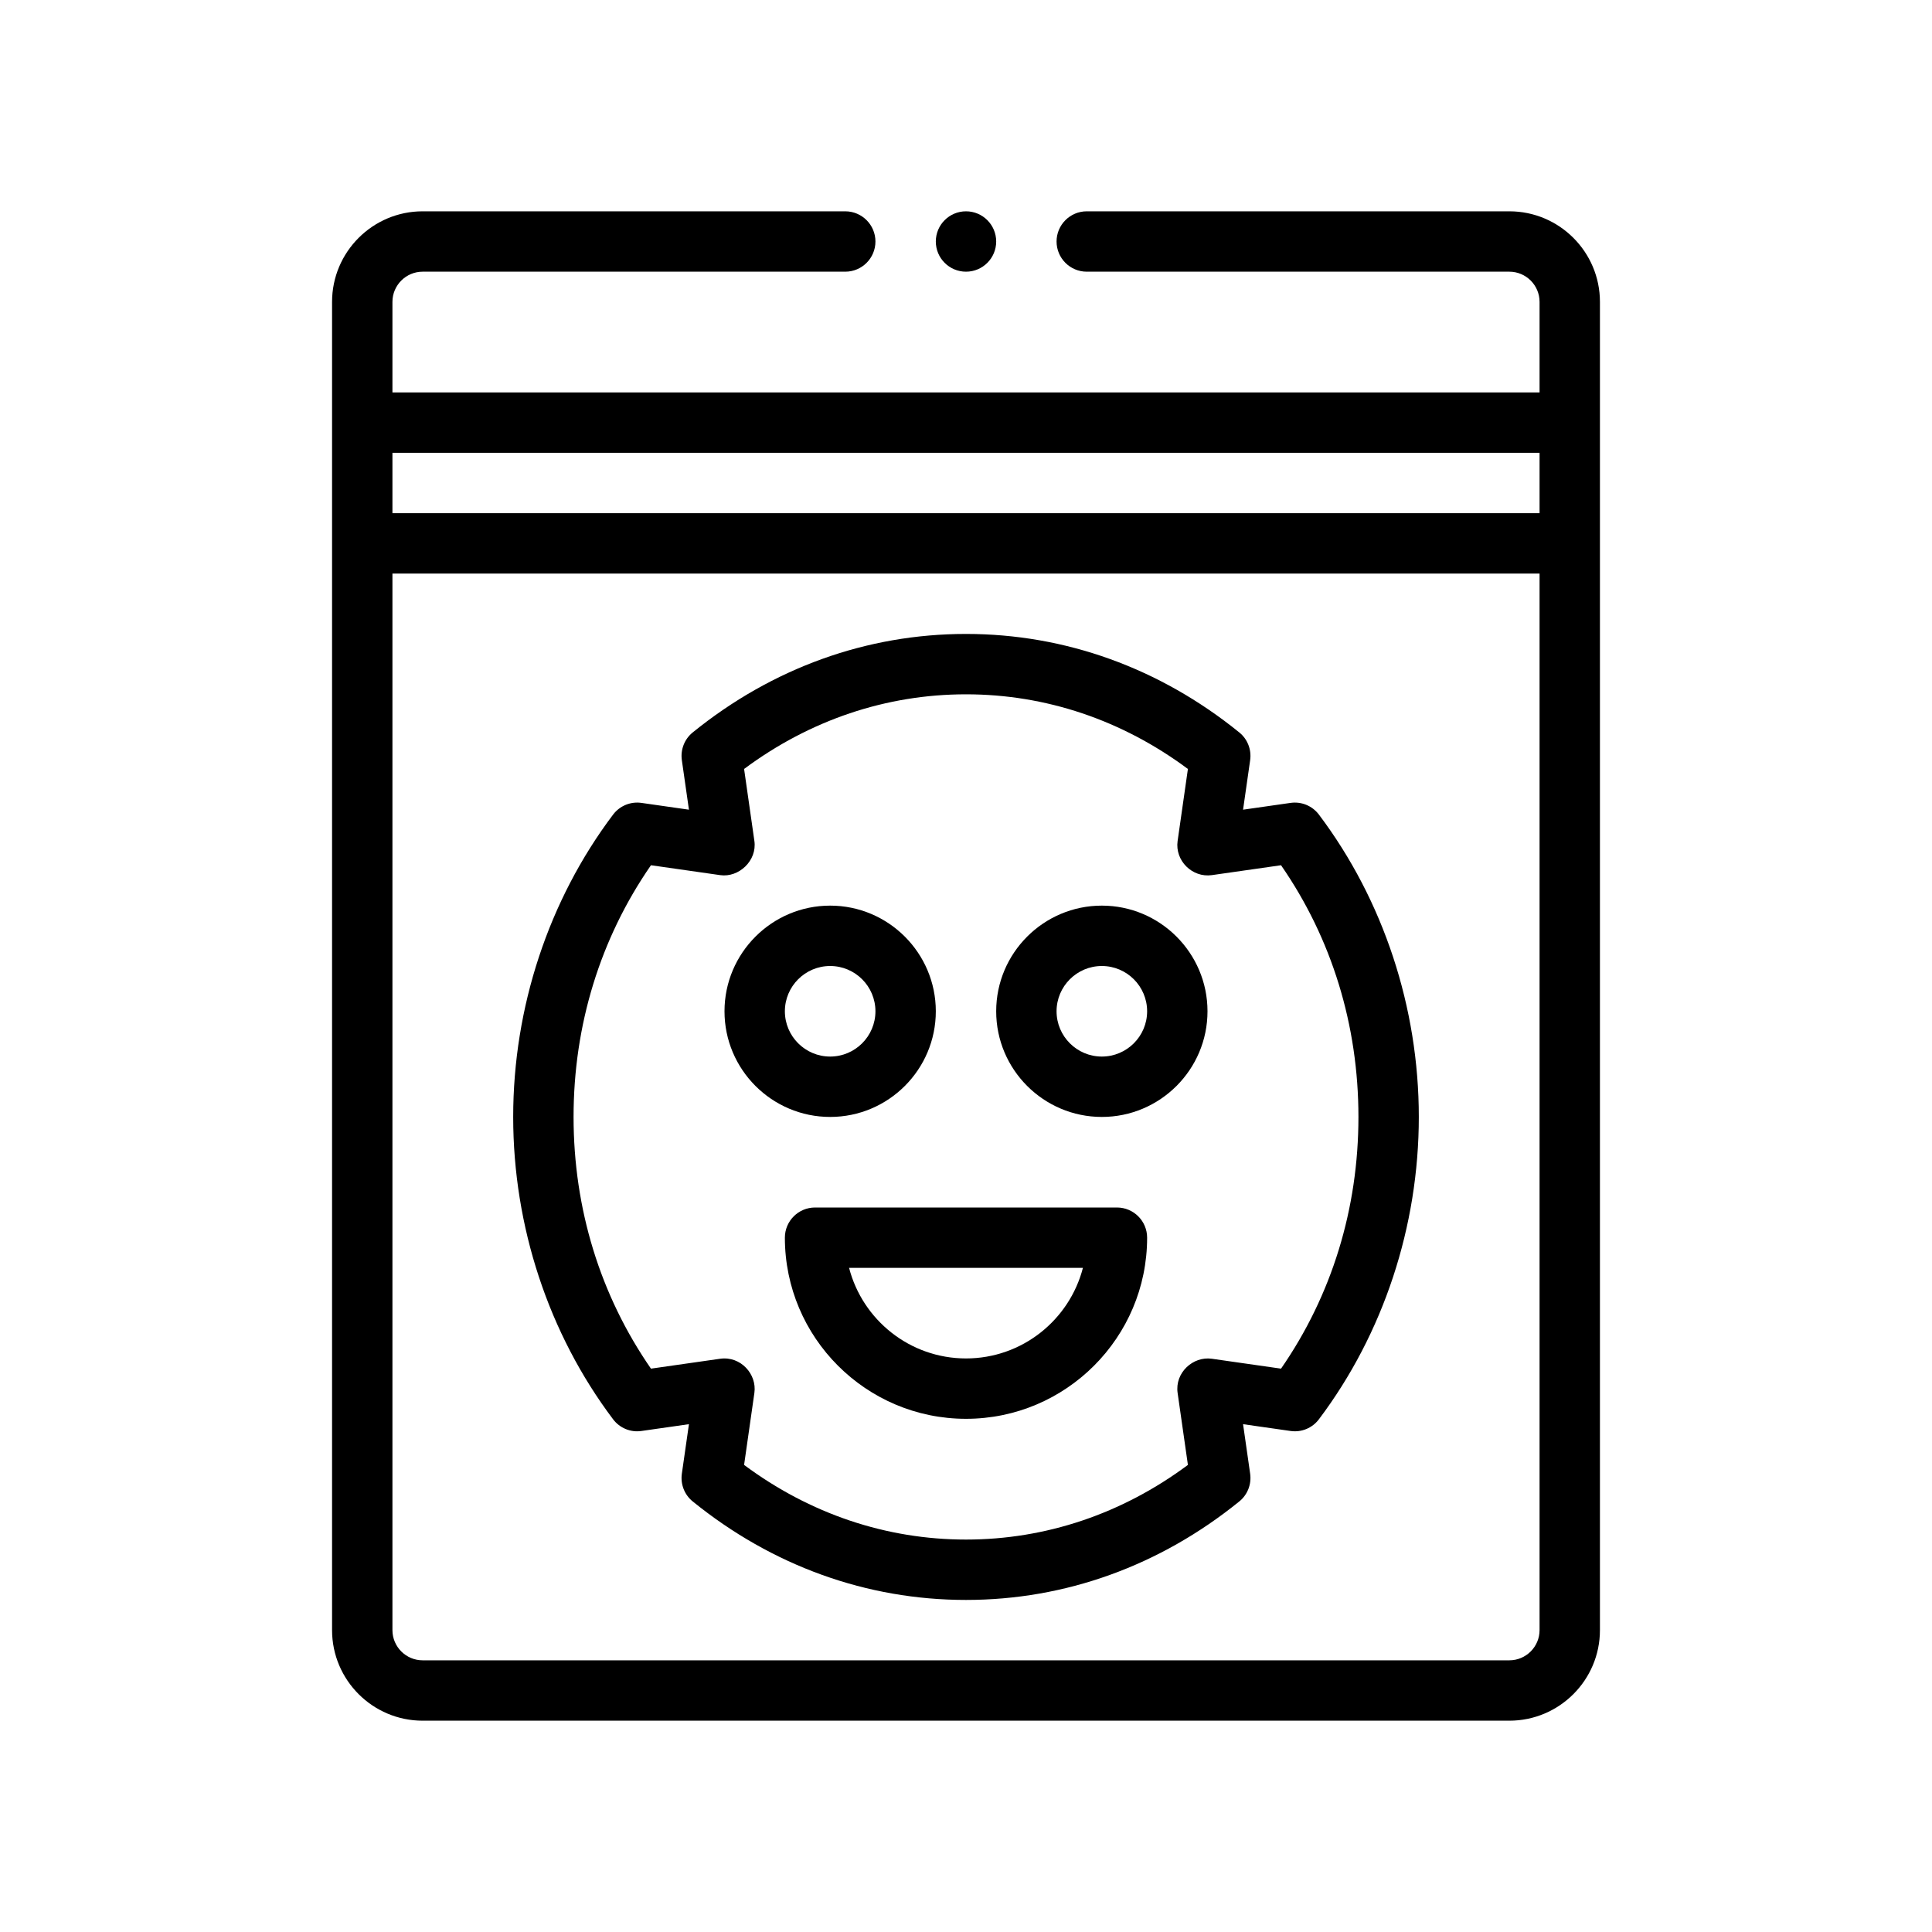
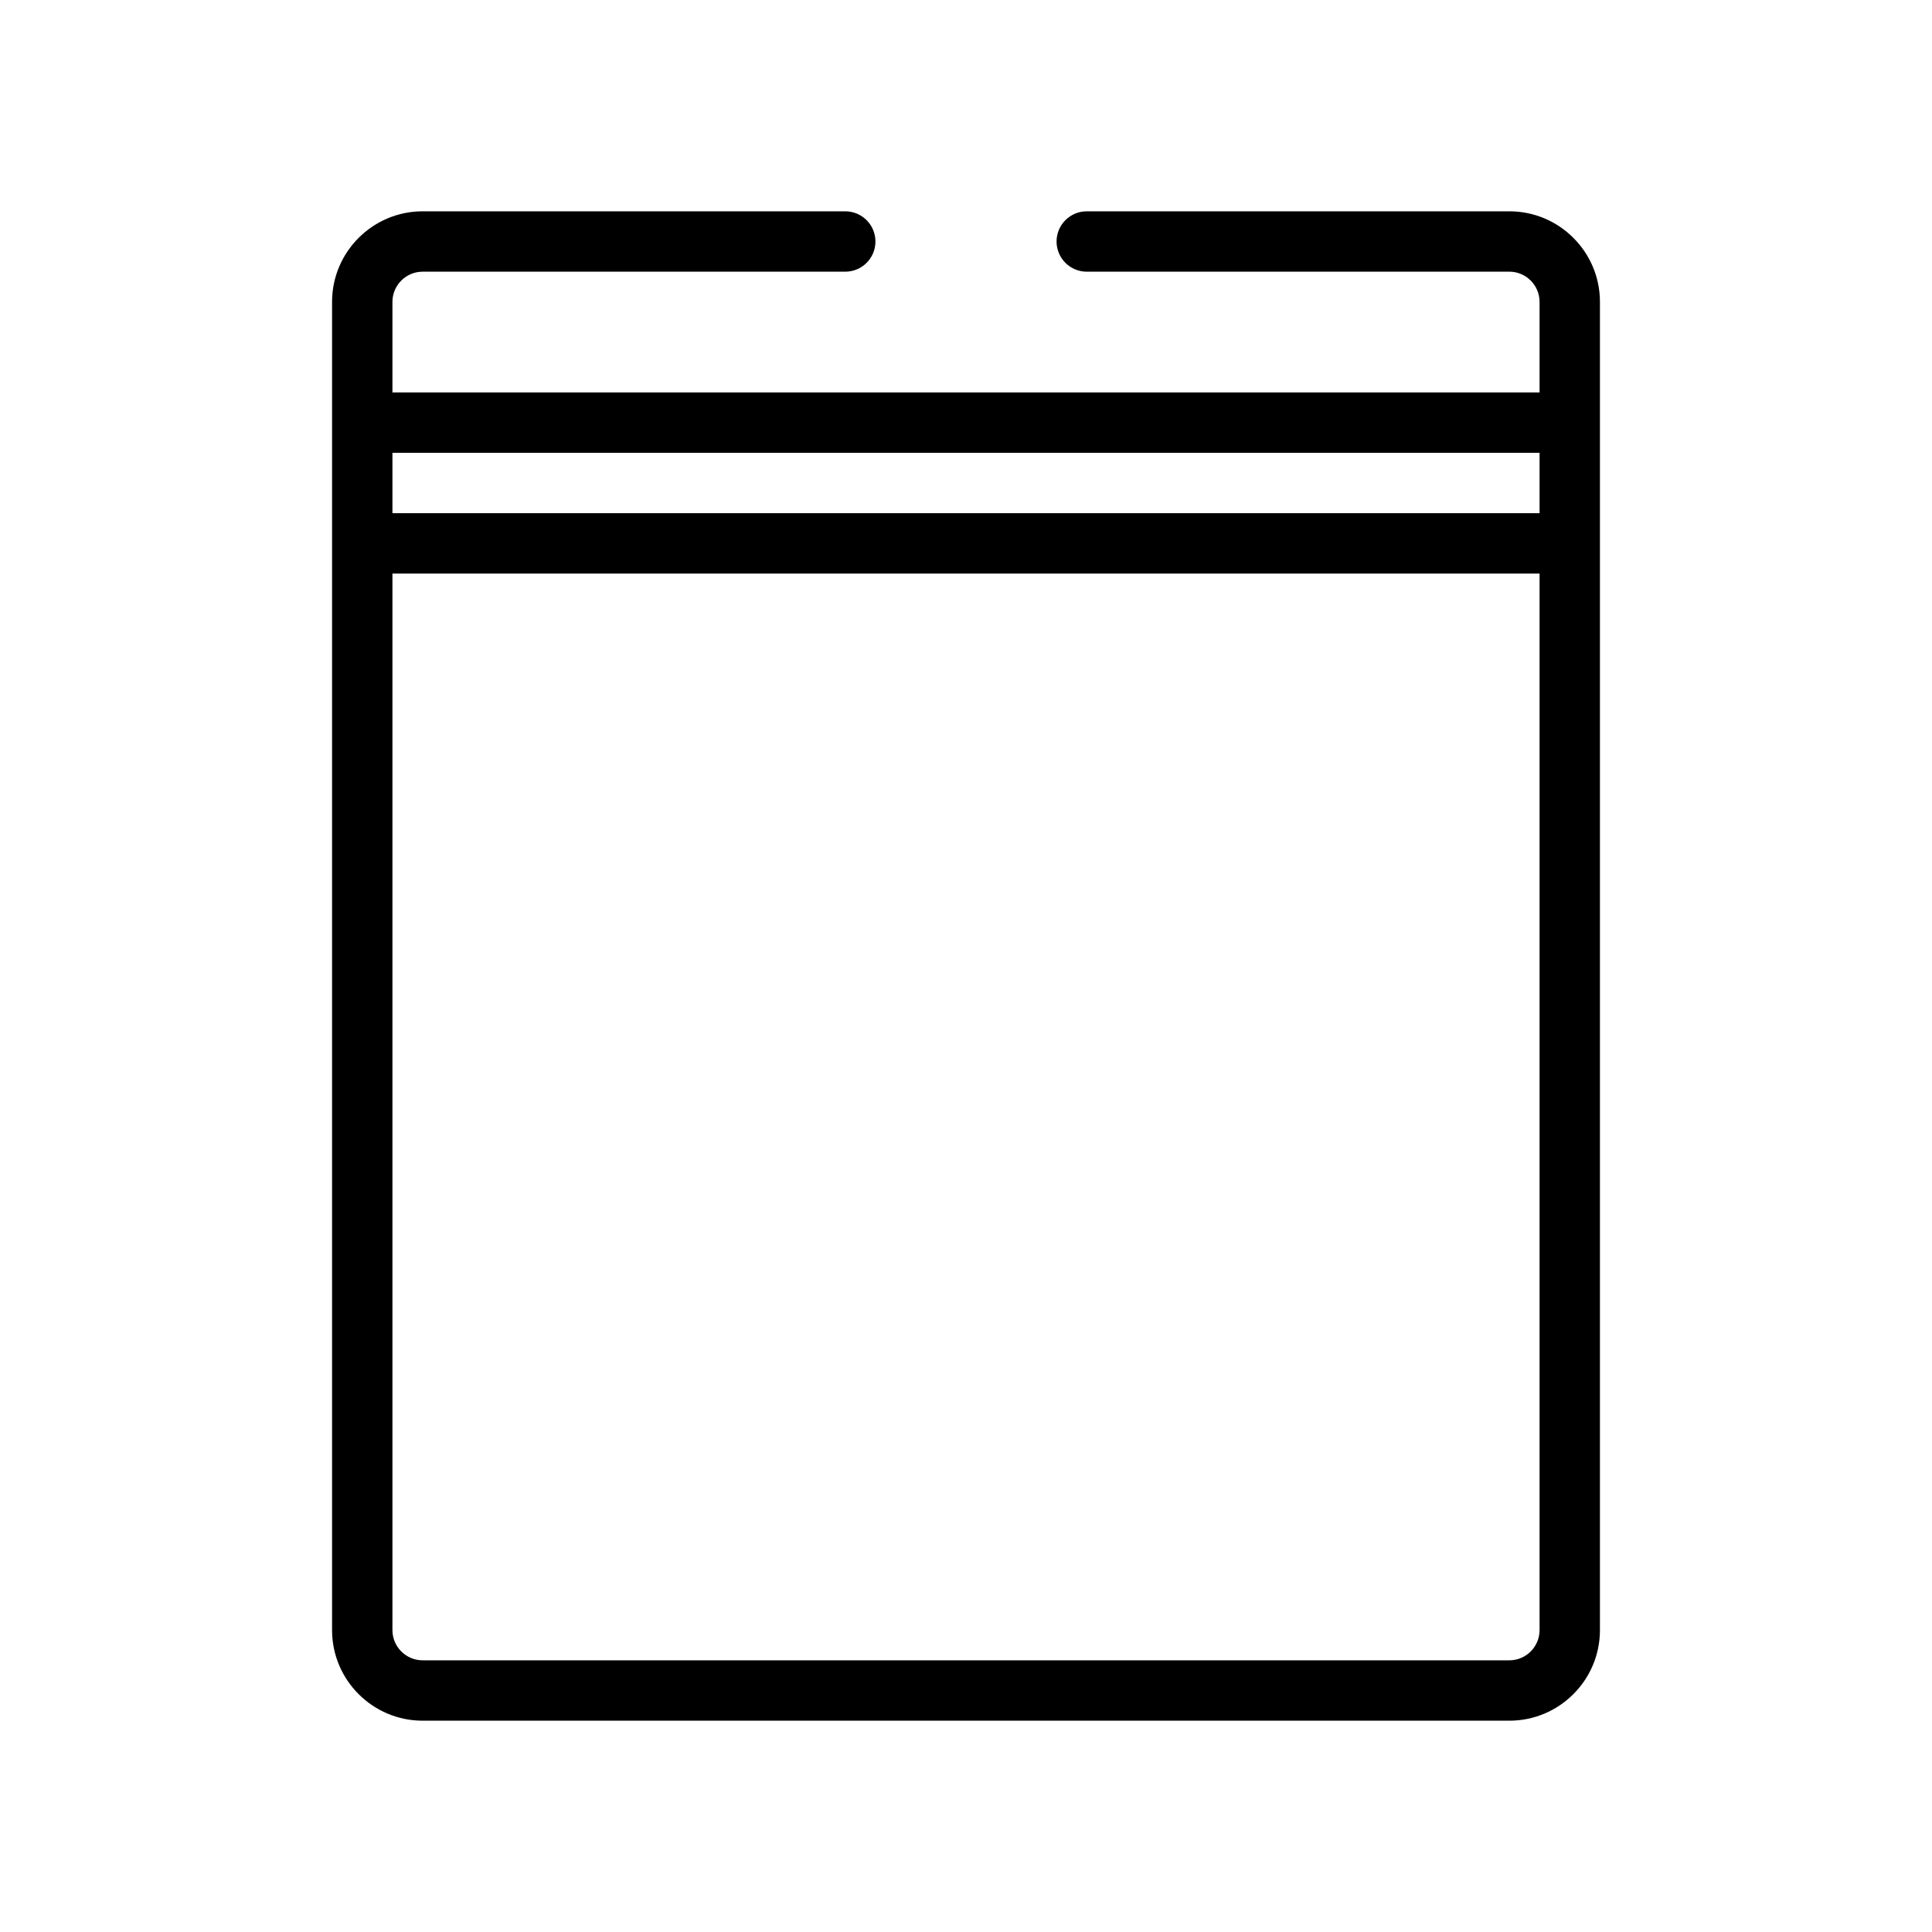
<svg xmlns="http://www.w3.org/2000/svg" width="64" height="64" viewBox="0 0 64 64" fill="none">
  <path d="M50 7H36C35.448 7 35 7.448 35 8C35 8.552 35.448 9 36 9H50C50.551 9 51 9.449 51 10V13H13V10C13 9.449 13.449 9 14 9H28C28.552 9 29 8.552 29 8C29 7.448 28.552 7 28 7H14C12.346 7 11 8.346 11 10V54C11 55.654 12.346 57 14 57H50C51.654 57 53 55.654 53 54V10C53 8.346 51.654 7 50 7ZM51 15V17H13V15H51ZM50 55H14C13.449 55 13 54.551 13 54V19H51V54C51 54.551 50.551 55 50 55Z" fill="black" />
-   <path d="M31 33.5C31 31.57 29.43 30 27.5 30C25.57 30 24 31.57 24 33.5C24 35.43 25.57 37 27.5 37C29.43 37 31 35.43 31 33.5ZM26 33.5C26 32.673 26.673 32 27.5 32C28.327 32 29 32.673 29 33.5C29 34.327 28.327 35 27.5 35C26.673 35 26 34.327 26 33.5Z" fill="black" />
-   <path d="M36.5 30C34.57 30 33 31.57 33 33.5C33 35.43 34.57 37 36.5 37C38.43 37 40 35.43 40 33.5C40 31.57 38.43 30 36.5 30ZM36.5 35C35.673 35 35 34.327 35 33.5C35 32.673 35.673 32 36.5 32C37.327 32 38 32.673 38 33.5C38 34.327 37.327 35 36.5 35Z" fill="black" />
-   <path d="M37 40H27C26.448 40 26 40.448 26 41C26 44.309 28.691 47 32 47C35.309 47 38 44.309 38 41C38 40.448 37.552 40 37 40ZM32 45C30.14 45 28.572 43.723 28.127 42H35.873C35.428 43.723 33.86 45 32 45Z" fill="black" />
-   <path d="M42.751 26.597L41.178 26.822L41.413 25.181C41.462 24.832 41.326 24.483 41.052 24.262C38.417 22.128 35.287 21 32 21C28.713 21 25.582 22.128 22.948 24.262C22.674 24.483 22.538 24.832 22.587 25.181L22.822 26.822L21.249 26.597C20.889 26.545 20.528 26.694 20.309 26.985C18.175 29.816 17 33.373 17 37C17 40.627 18.175 44.184 20.309 47.015C20.528 47.306 20.889 47.457 21.249 47.403L22.822 47.178L22.587 48.819C22.538 49.168 22.674 49.517 22.948 49.738C25.582 51.872 28.713 53 32 53C35.287 53 38.417 51.872 41.052 49.738C41.326 49.517 41.462 49.168 41.413 48.819L41.178 47.178L42.751 47.403C43.113 47.456 43.472 47.306 43.691 47.015C45.825 44.184 47 40.627 47 37C47 33.373 45.825 29.816 43.691 26.985C43.472 26.694 43.113 26.545 42.751 26.597ZM42.436 45.338C42.436 45.338 40.145 45.011 40.142 45.01C39.522 44.922 38.914 45.471 39.01 46.142L39.351 48.527C37.173 50.147 34.643 51 32 51C29.357 51 26.827 50.147 24.649 48.527C24.649 48.527 24.989 46.144 24.99 46.142C25.078 45.522 24.537 44.916 23.858 45.01L21.564 45.338C19.884 42.912 19 40.042 19 37C19 33.958 19.884 31.088 21.564 28.662C21.564 28.662 23.854 28.989 23.858 28.99C24.474 29.078 25.084 28.511 24.99 27.858L24.649 25.473C26.827 23.853 29.357 23 32 23C34.643 23 37.173 23.853 39.351 25.473C39.351 25.473 39.012 27.847 39.01 27.858C38.917 28.511 39.495 29.08 40.142 28.99L42.436 28.662C44.116 31.088 45 33.958 45 37C45 40.042 44.116 42.912 42.436 45.338Z" fill="black" />
-   <path d="M32 9C32.552 9 33 8.552 33 8C33 7.448 32.552 7 32 7C31.448 7 31 7.448 31 8C31 8.552 31.448 9 32 9Z" fill="black" />
</svg>